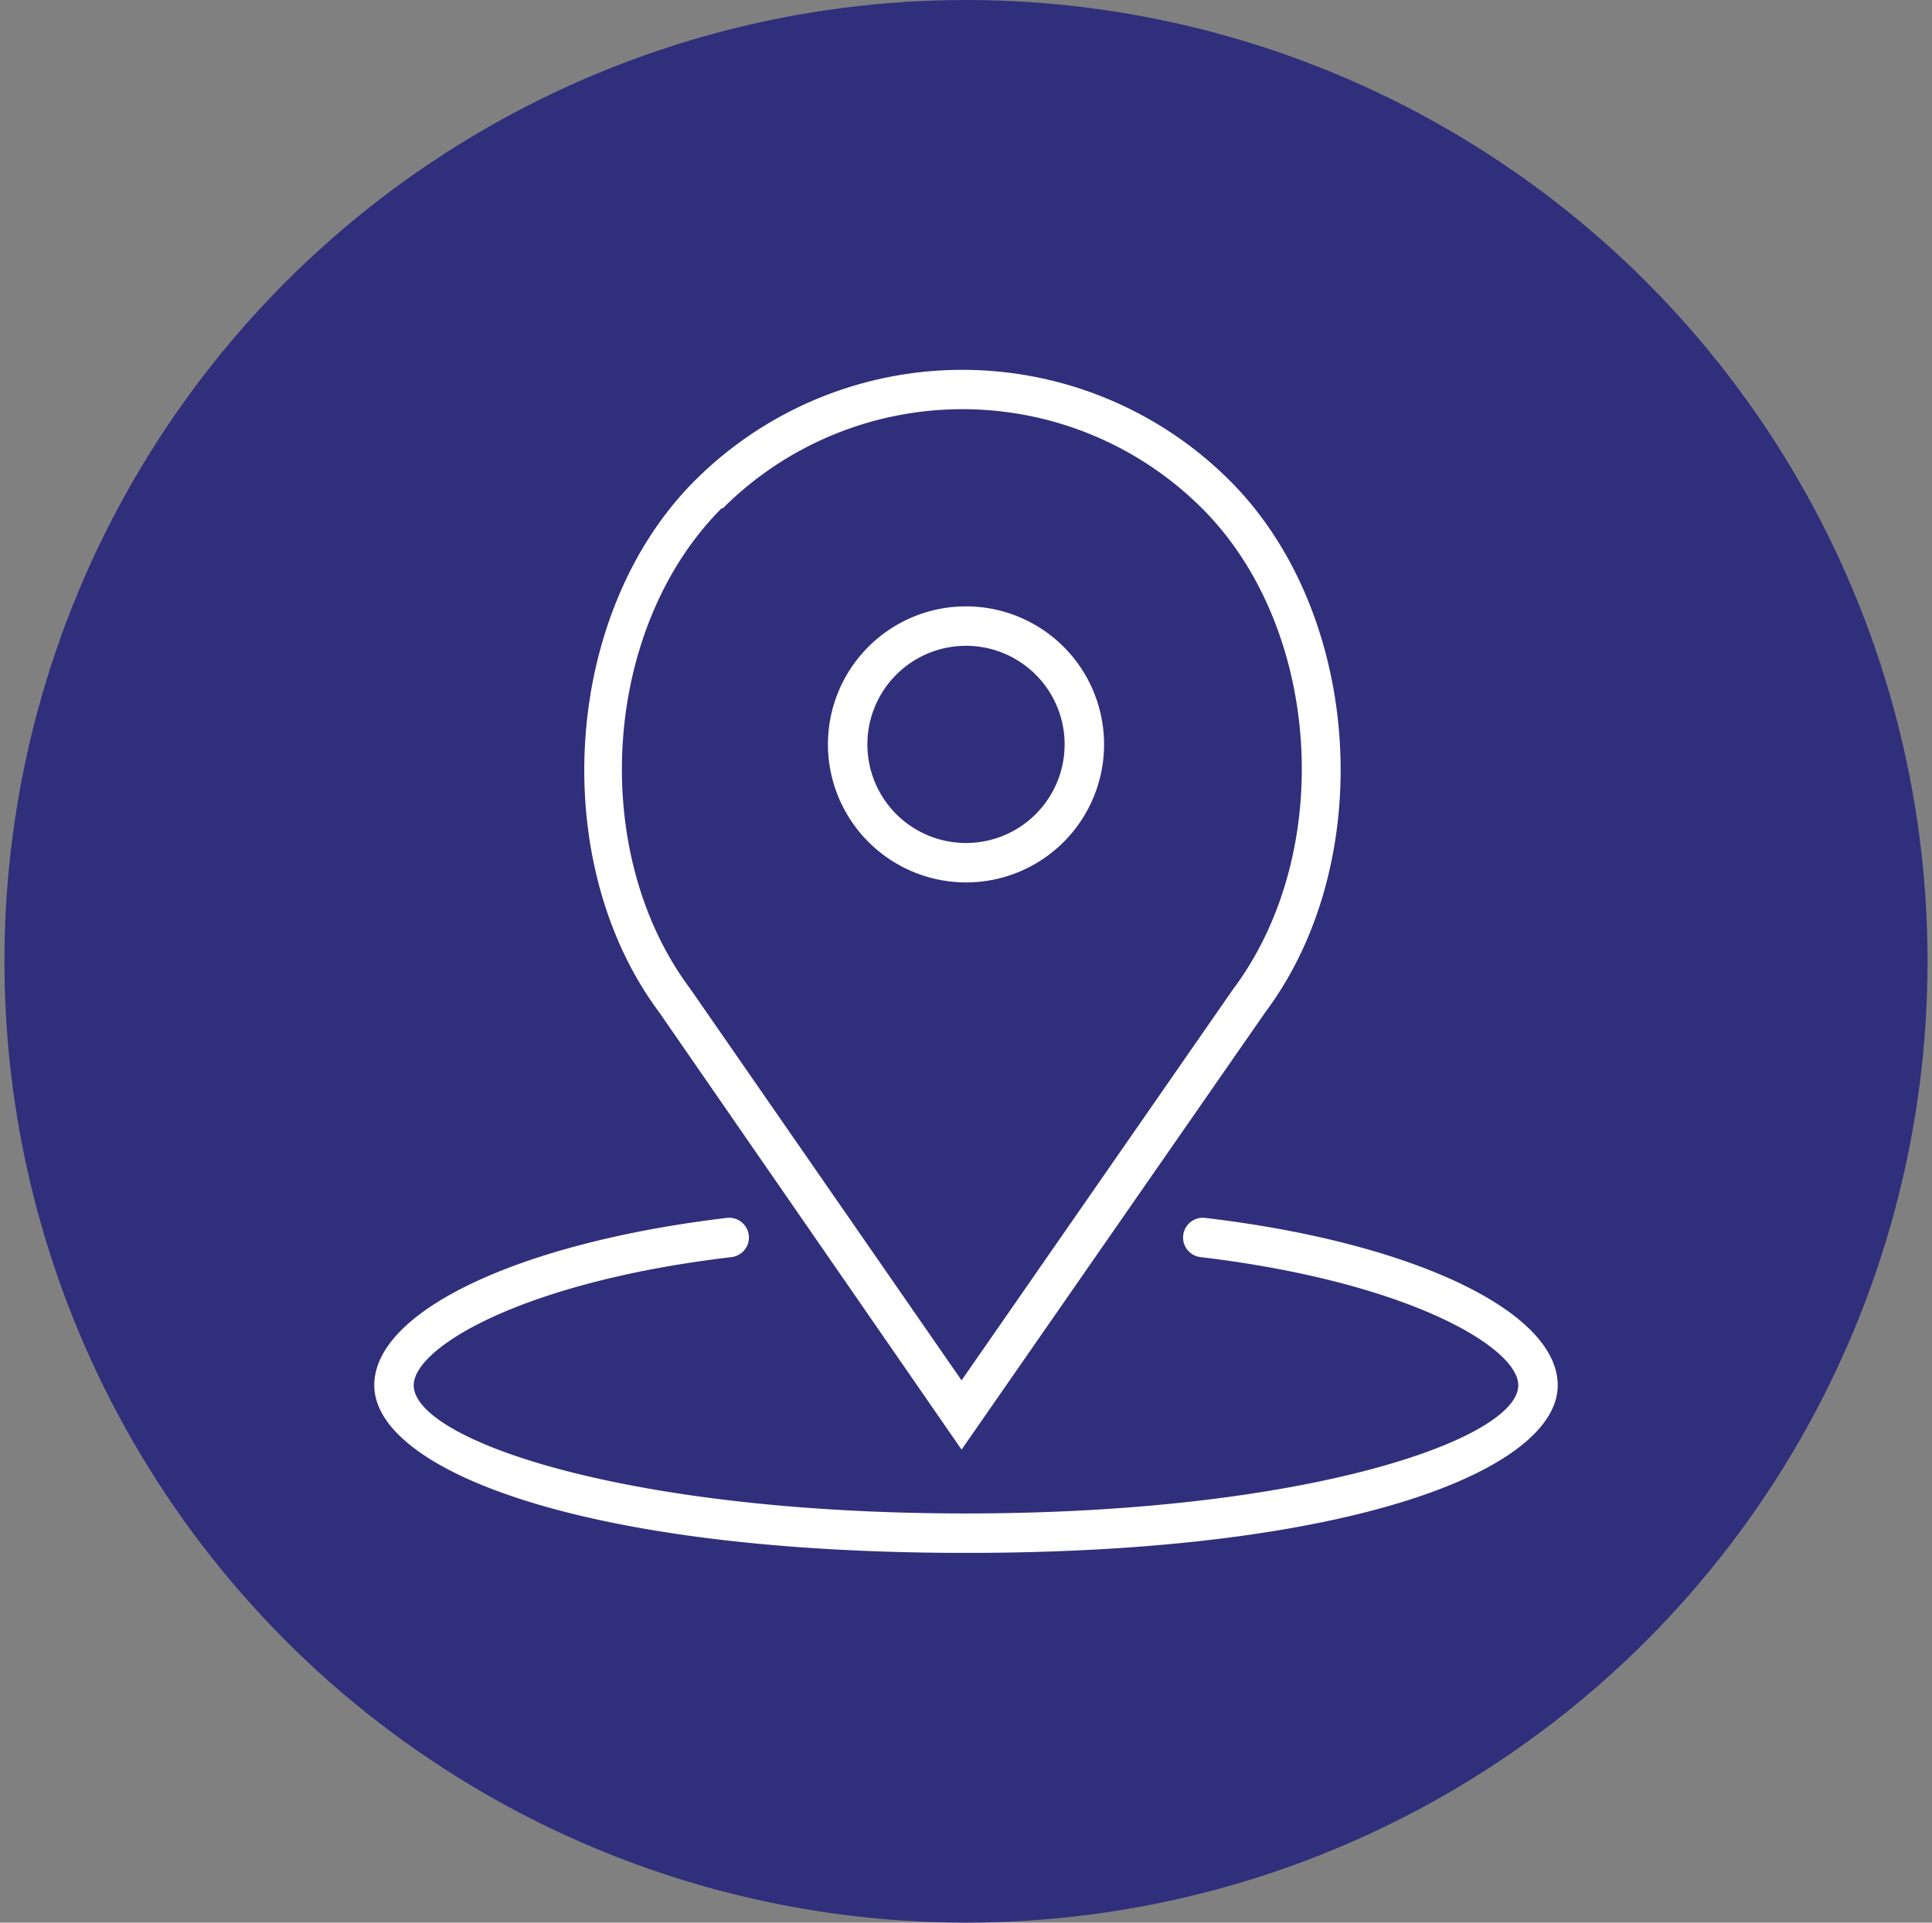
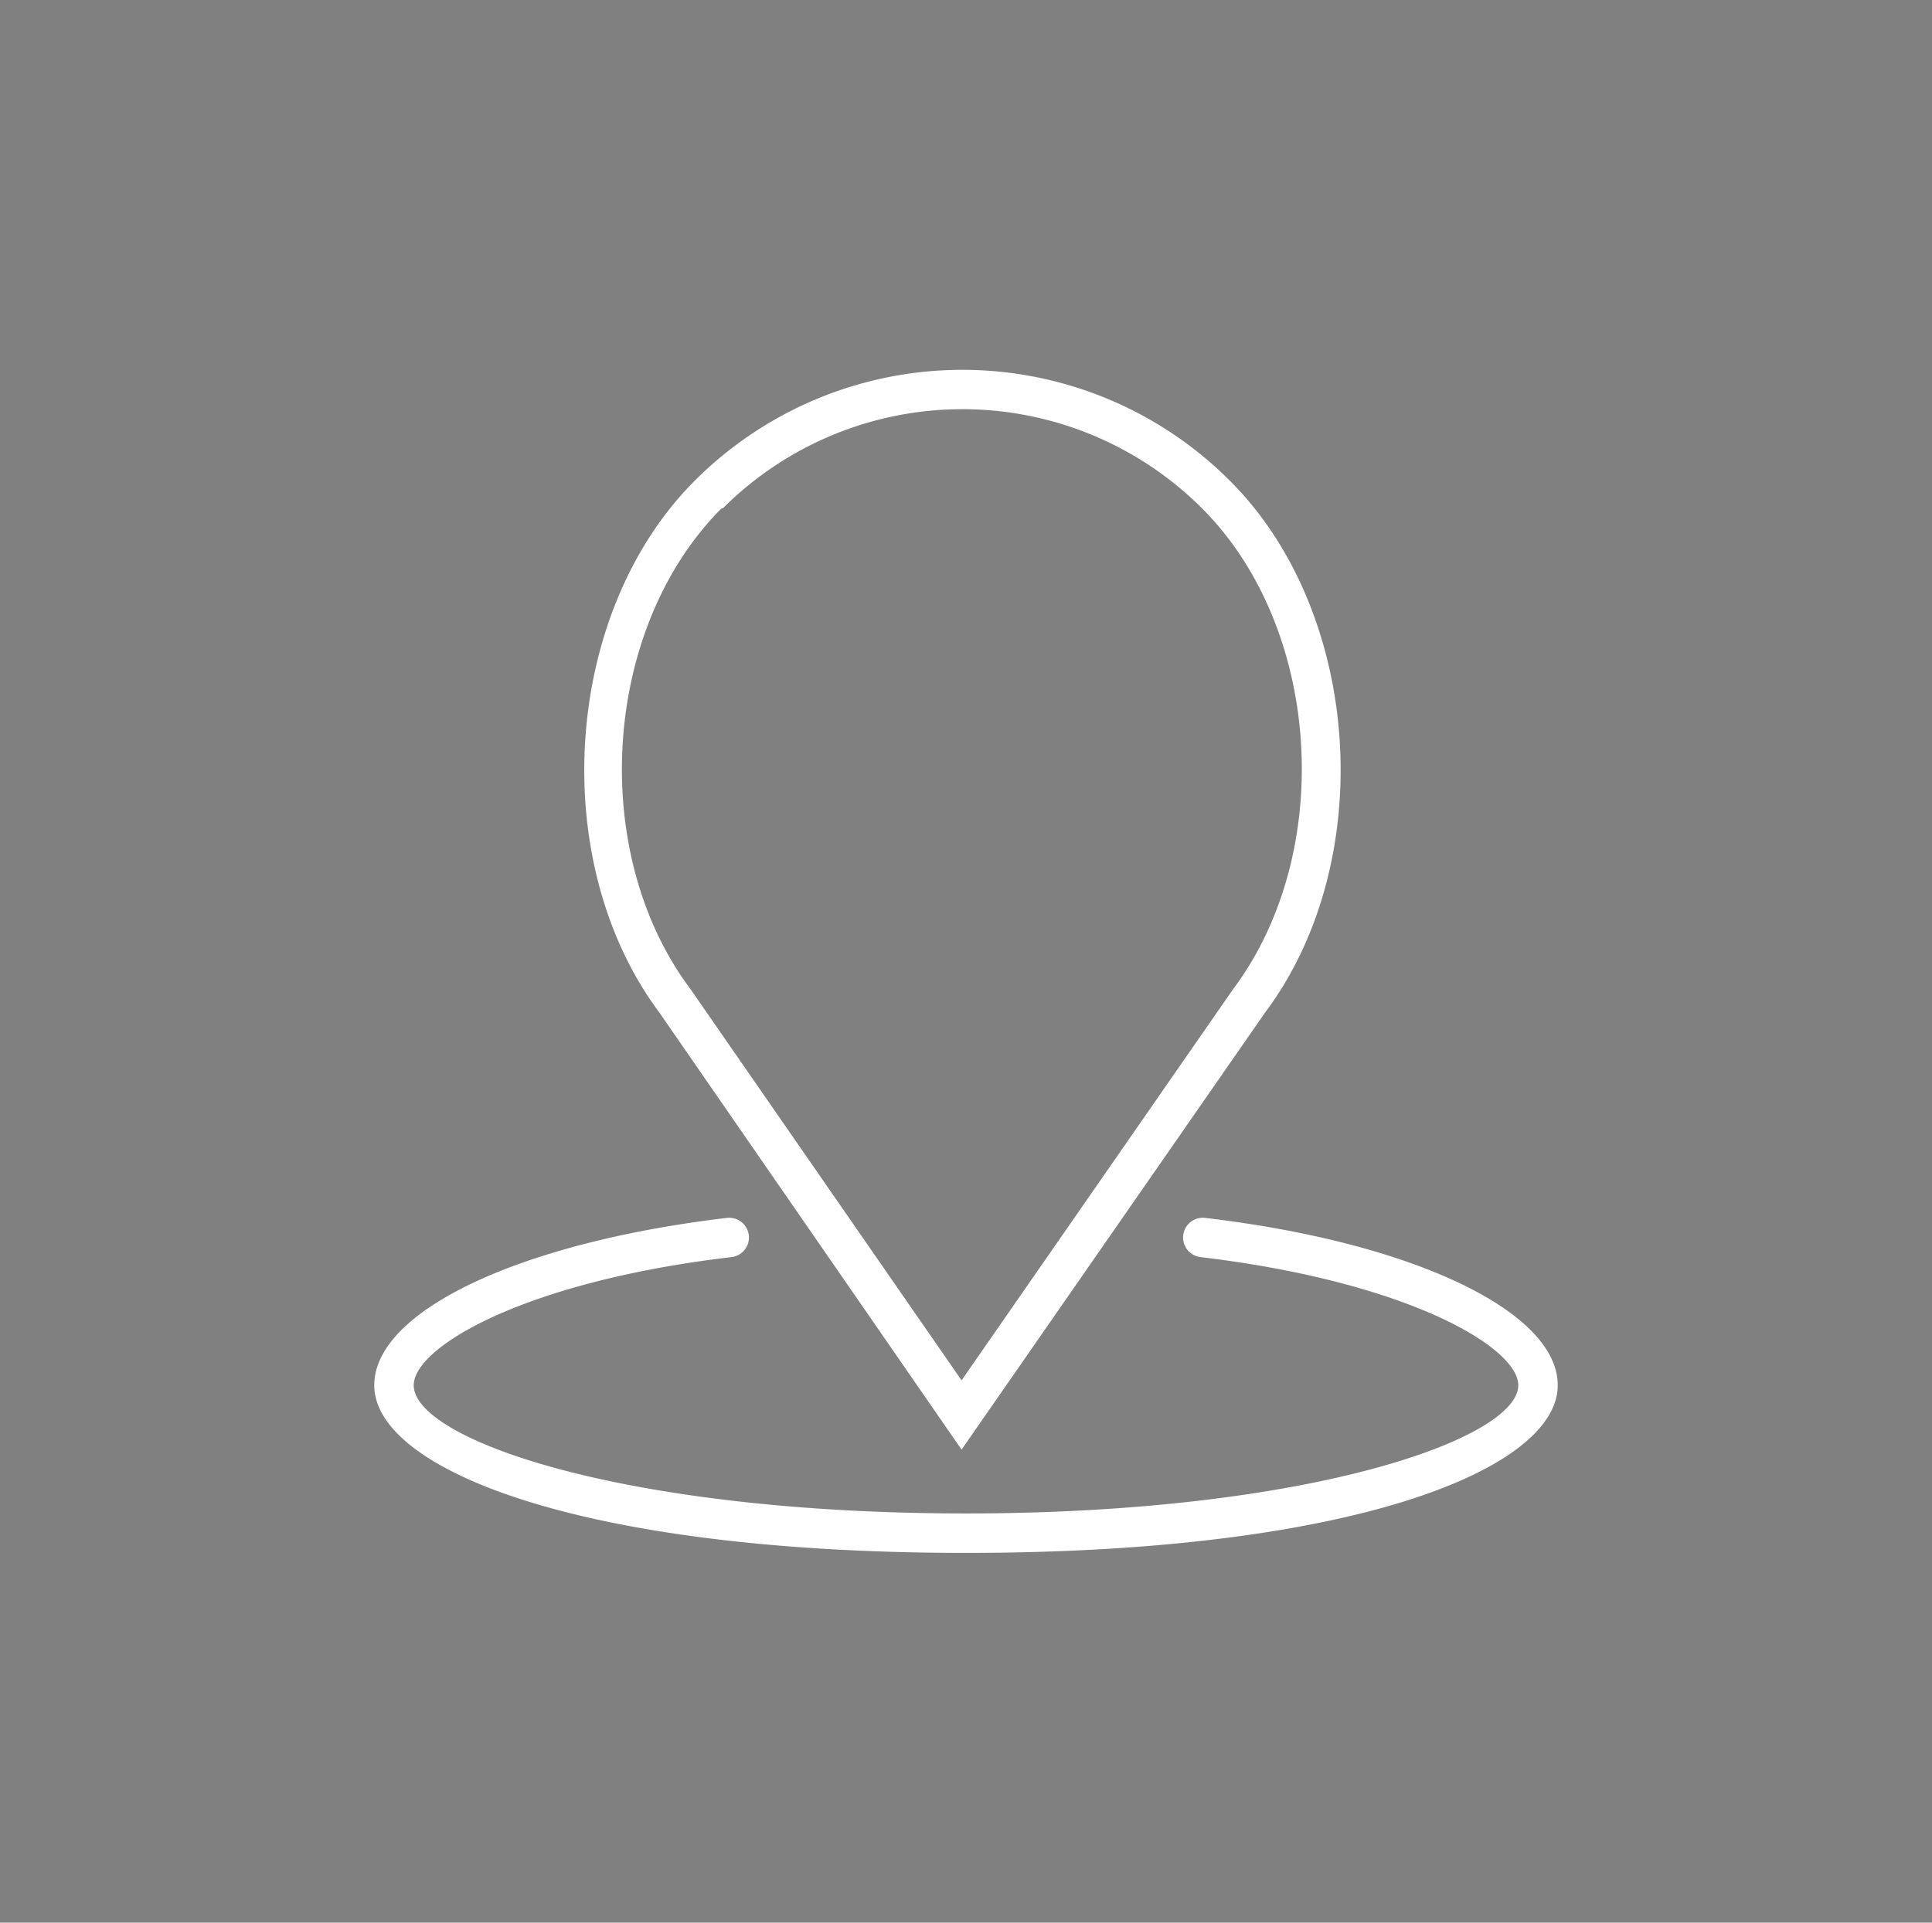
<svg xmlns="http://www.w3.org/2000/svg" id="Layer_1" data-name="Layer 1" viewBox="0 0 78.36 78">
  <rect x="0" y="0" width="78.36" height="78" fill="#808080" stroke="none" />
  <defs>
    <style>.cls-1{fill:#302f7c;}.cls-2{fill:#fff;}</style>
  </defs>
  <title>adresa_ico</title>
-   <circle class="cls-1" cx="39.18" cy="39" r="39" />
-   <path class="cls-2" d="M39.18,35.8a5.6,5.6,0,1,0-5.6-5.6,5.61,5.61,0,0,0,5.6,5.6Zm0-9.6a4,4,0,1,1-4,4,4,4,0,0,1,4-4Zm0,0" />
  <path class="cls-2" d="M39,58.81,51.31,41.08c4.6-6.14,3.94-16.22-1.43-21.58a15.34,15.34,0,0,0-21.7,0c-5.36,5.36-6,15.45-1.45,21.56ZM29.32,20.62a13.75,13.75,0,0,1,19.43,0C53.6,25.46,54.19,34.57,50,40.15L39,56,28,40.12c-4.16-5.55-3.57-14.66,1.27-19.5Zm0,0" />
  <path class="cls-2" d="M48.88,49.41A.8.8,0,1,0,48.69,51c8.41,1,12.89,3.66,12.89,5.2,0,2.17-8.52,5.2-22.4,5.2s-22.4-3-22.4-5.2c0-1.55,4.48-4.21,12.89-5.2a.8.8,0,1,0-.19-1.59c-8.42,1-14.3,3.78-14.3,6.79,0,3.38,8.24,6.8,24,6.8s24-3.42,24-6.8c0-3-5.88-5.8-14.3-6.79Zm0,0" />
</svg>